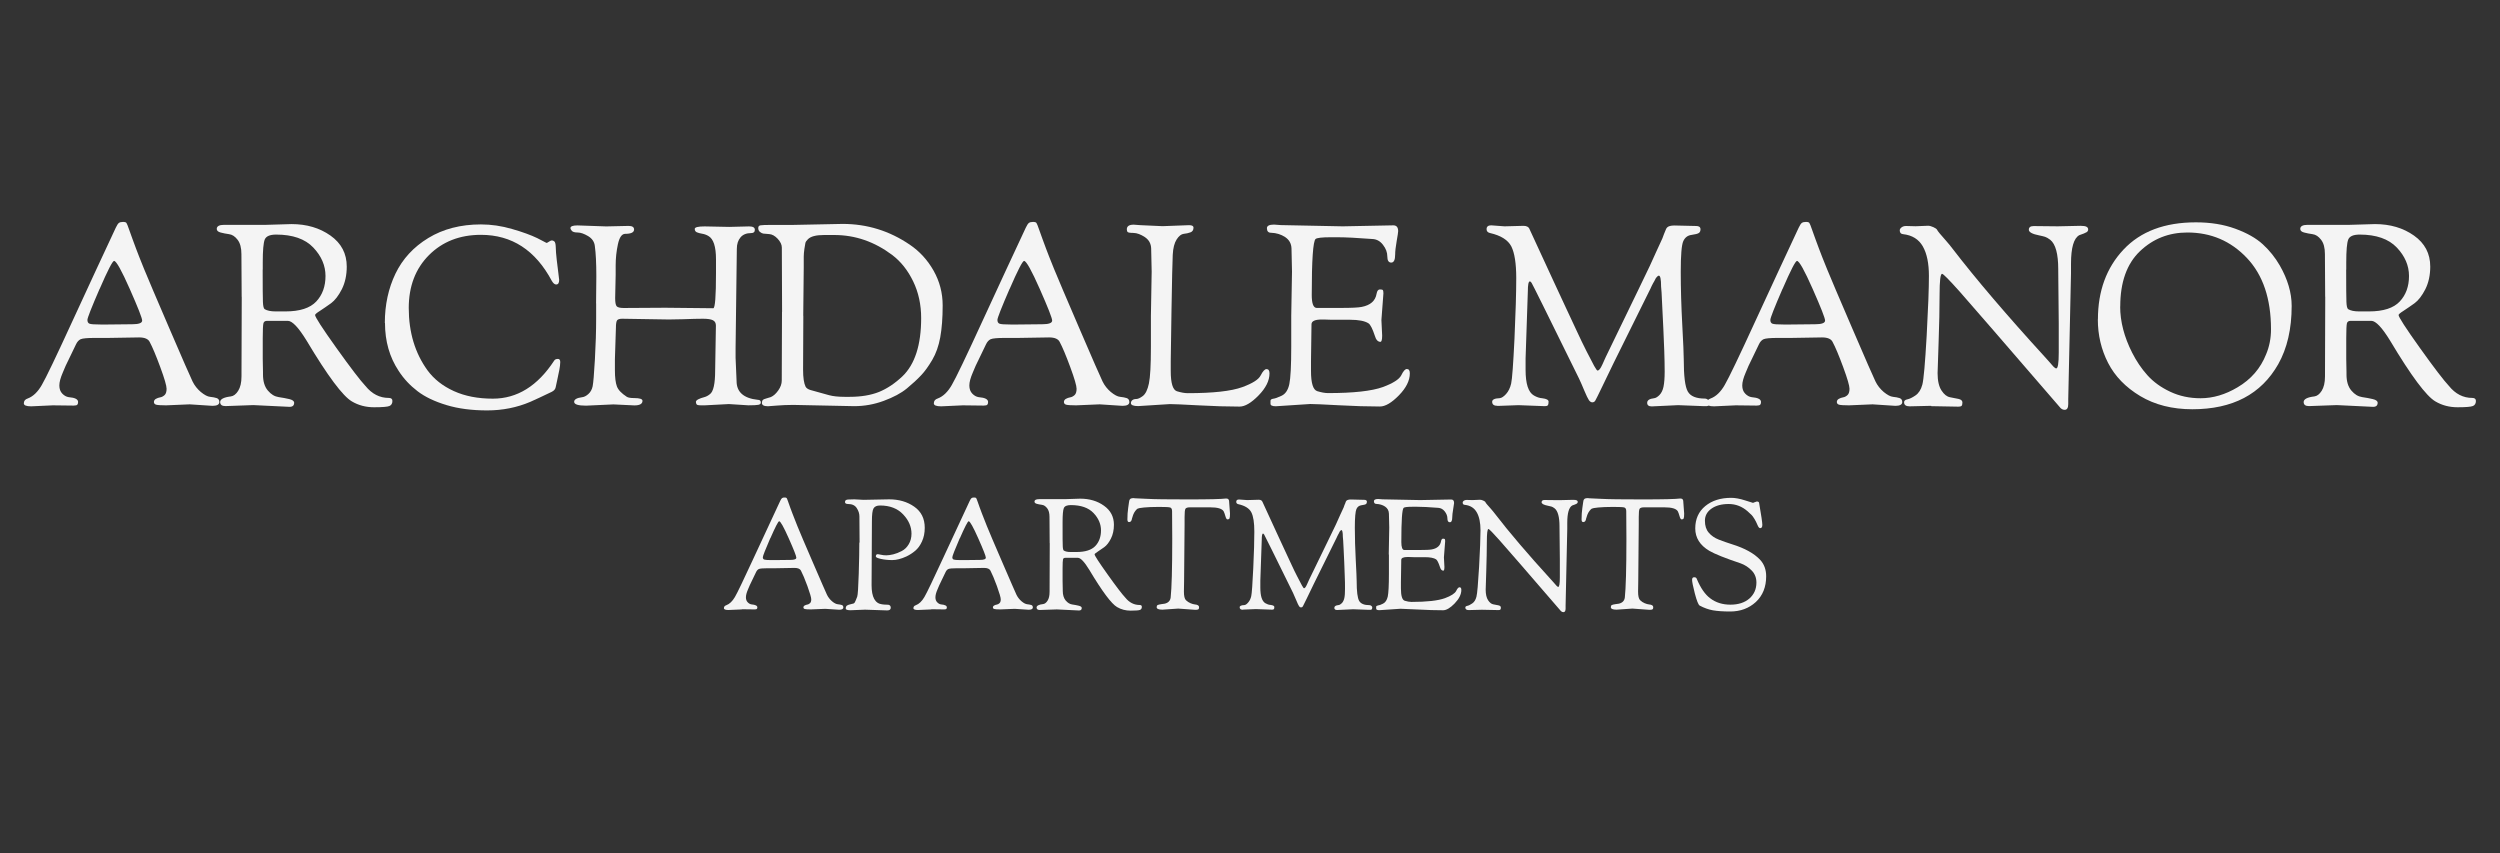
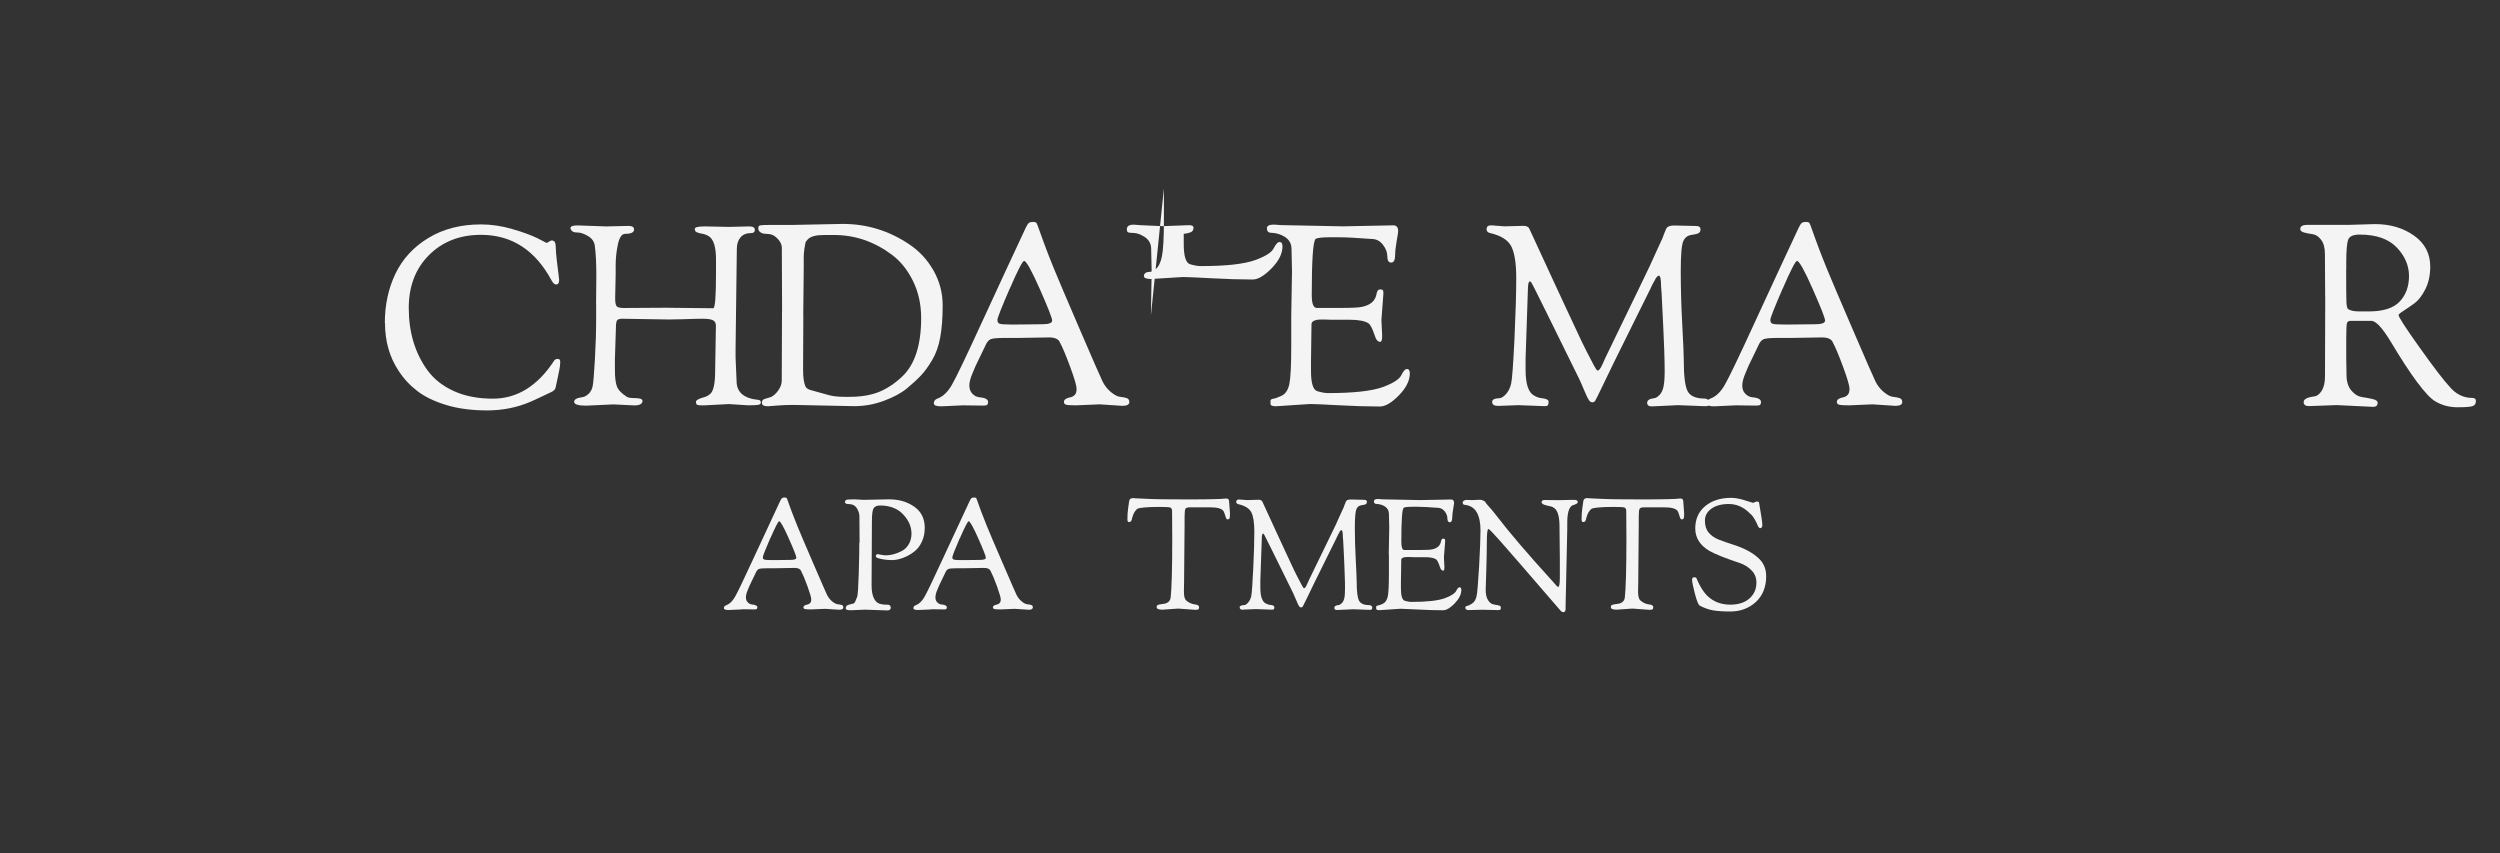
<svg xmlns="http://www.w3.org/2000/svg" id="logos" viewBox="0 0 300 102.36">
  <rect x="0" y="0" width="300" height="102.36" fill="#333333" stroke="none" />
  <defs>
    <style>
      .cls-1 {
        fill: #f4f4f4;
        stroke-width: 0px;
      }
    </style>
  </defs>
-   <path class="cls-1" d="M6.35,48.64l-2.61.12c-.59,0-.88-.12-.88-.36,0-.28.15-.48.46-.58.65-.24,1.22-.79,1.7-1.63.49-.84,1.71-3.38,3.66-7.63,1.96-4.25,3.69-7.99,5.21-11.23.14-.3.27-.5.38-.58.11-.08.27-.12.49-.12s.35.04.41.12c.06.08.17.35.33.82.16.47.29.82.38,1.06.09.24.24.64.44,1.19.2.55.53,1.37.97,2.46.45,1.09,1.46,3.49,3.06,7.19,1.59,3.7,2.51,5.8,2.75,6.29.24.5.58.92,1,1.28.43.35.8.55,1.11.58.31.03.58.08.79.15.21.07.32.23.32.47,0,.3-.27.46-.82.46l-2.74-.18-2.83.12c-.63,0-1.03-.03-1.2-.08-.17-.05-.26-.16-.26-.32s.08-.29.24-.38c.16-.09.33-.15.52-.18.18-.03.35-.12.52-.27.16-.15.24-.41.24-.76s-.25-1.22-.76-2.6c-.51-1.38-.93-2.39-1.28-3.04-.18-.34-.6-.52-1.25-.52l-3.68.06h-1.61c-.91,0-1.48.05-1.72.15-.23.1-.43.31-.58.64-.15.32-.37.78-.65,1.35-.28.58-.48.98-.58,1.2s-.22.51-.36.85c-.26.61-.4,1.11-.4,1.52s.12.73.35.97c.23.24.49.39.78.43.75.06,1.12.25,1.12.58,0,.14-.03.25-.09.32-.06.07-.2.11-.43.11l-2.52-.03ZM11.95,34.67c-.97,2.24-1.46,3.48-1.46,3.72s.09.4.27.46c.18.06.61.09,1.28.09h.94l2.89-.03c.79,0,1.19-.15,1.19-.44s-.5-1.56-1.49-3.8c-.99-2.24-1.62-3.36-1.88-3.36-.18,0-.76,1.12-1.73,3.36Z" />
-   <path class="cls-1" d="M29,35.63l-.03-5.14c0-.75-.15-1.32-.46-1.72s-.64-.62-1.02-.67c-.38-.05-.71-.12-1.02-.2-.3-.08-.46-.22-.46-.43,0-.32.29-.49.88-.49h5.05l3.04-.09c1.82,0,3.38.46,4.68,1.38,1.3.92,1.95,2.16,1.95,3.72,0,1.03-.2,1.94-.59,2.72-.4.78-.83,1.34-1.31,1.69-.48.34-.91.64-1.31.9-.4.25-.59.42-.59.5,0,.24.85,1.56,2.55,3.94,1.7,2.38,2.87,3.91,3.5,4.58.77.95,1.7,1.43,2.8,1.43.28,0,.43.12.43.36,0,.3-.12.51-.36.61-.24.1-.86.15-1.84.15s-1.87-.23-2.66-.7c-1.09-.63-2.91-3.06-5.44-7.3-.97-1.58-1.72-2.37-2.25-2.37h-2.49c-.24,0-.39.1-.44.3-.05.2-.08.8-.08,1.79v2.46l.03,1.61v.27c0,.83.19,1.47.58,1.93.38.46.82.72,1.29.79.48.07.91.15,1.29.24.38.09.58.24.58.44,0,.32-.18.49-.55.49l-4.35-.21-3.34.12c-.43,0-.64-.16-.64-.49,0-.34.43-.57,1.28-.67.32-.04.62-.26.88-.67.26-.41.4-.98.4-1.73l.03-9.58ZM31.52,32.35c0,2.09.01,3.38.03,3.88.02.5.09.79.21.87.3.18.74.27,1.31.27h1.19c1.72,0,2.95-.4,3.69-1.19.74-.79,1.11-1.81,1.11-3.06s-.49-2.39-1.47-3.42c-.98-1.03-2.47-1.55-4.45-1.55-.75,0-1.21.2-1.37.59-.16.4-.24,1.31-.24,2.75v.85Z" />
  <path class="cls-1" d="M46.18,38.76c0-2.19.43-4.16,1.28-5.93.85-1.76,2.16-3.19,3.94-4.27,1.77-1.08,3.88-1.63,6.31-1.63,1.24,0,2.48.18,3.74.55,1.26.36,2.26.73,3.01,1.09l1.12.58c.06,0,.16-.05.3-.15.14-.1.26-.15.35-.15s.19.04.29.12c.1.08.16.31.17.68,0,.38.05.89.12,1.55.07.66.14,1.2.2,1.63.06.43.09.68.09.76,0,.36-.12.55-.36.55-.18,0-.35-.14-.52-.43-1.97-3.69-4.8-5.53-8.51-5.53-2.53,0-4.61.81-6.23,2.43s-2.43,3.74-2.43,6.35c0,2.92.75,5.41,2.25,7.48.77,1.05,1.82,1.88,3.16,2.49s2.9.91,4.68.91c2.92,0,5.37-1.52,7.36-4.56.08-.14.23-.21.46-.21.18,0,.27.13.27.38s-.04.57-.11.94c-.07.38-.16.79-.26,1.25-.1.46-.16.73-.18.84-.04.22-.2.41-.49.55-1.09.53-1.95.92-2.55,1.19-1.62.69-3.35,1.03-5.18,1.03s-3.46-.21-4.88-.64c-1.42-.43-2.58-.98-3.48-1.67-.9-.69-1.66-1.5-2.26-2.43-1.09-1.64-1.64-3.56-1.64-5.75Z" />
  <path class="cls-1" d="M71.53,36.42l.03-3.28c0-1.54-.06-2.75-.18-3.62-.06-.51-.33-.9-.81-1.19-.48-.28-.89-.43-1.25-.43s-.59-.07-.7-.2c-.11-.13-.17-.24-.17-.32,0-.22.28-.33.85-.33l3.44.12,2.68-.06c.45,0,.67.14.67.43,0,.34-.35.52-1.06.52-.41,0-.7.42-.88,1.25-.18.83-.27,1.68-.27,2.55v1.12l-.06,2.8c0,.51.06.83.18.97.12.14.41.21.85.21l4.99-.03,5.75.06c.22,0,.33-1.41.33-4.23v-1.64c0-1.52-.3-2.45-.91-2.8-.24-.14-.49-.23-.74-.27-.25-.04-.47-.1-.64-.17-.17-.07-.26-.21-.26-.41s.4-.3,1.19-.3l2.95.06,2.37-.06c.47,0,.7.13.7.4s-.14.4-.43.4c-.57,0-1,.17-1.29.52-.29.34-.44.8-.44,1.37l-.15,11.95v1.12l.12,2.8c0,1.32.85,2.07,2.55,2.25.24,0,.36.11.36.33,0,.14-.1.23-.3.27-.2.04-.6.06-1.19.06l-2.34-.15-2.86.15h-.52c-.28,0-.45-.04-.5-.12-.05-.08-.08-.18-.08-.29s.1-.22.3-.32c.2-.1.43-.18.67-.24.24-.06.48-.18.7-.36.43-.3.64-1.26.64-2.86l.09-5.38c0-.3-.12-.52-.36-.64s-.64-.18-1.19-.18-1.37.02-2.46.06l-1.64.03-5.59-.09c-.3,0-.51.06-.61.18-.1.12-.15.44-.15.94l-.12,3.74v1.31c0,.87.08,1.52.24,1.95.16.43.56.84,1.19,1.25.16.1.46.15.88.15.67,0,1,.11,1,.33,0,.36-.32.55-.97.55l-2.52-.12-3.28.15c-.95,0-1.43-.15-1.43-.46,0-.28.31-.47.94-.55.24-.02.5-.15.76-.38.26-.23.44-.55.52-.94.08-.4.17-1.46.27-3.21.1-1.74.15-3.41.15-4.99v-1.73Z" />
  <path class="cls-1" d="M93.85,37.42l-.03-7.72c0-.34-.17-.69-.5-1.05-.33-.35-.67-.54-1.02-.56-.34-.02-.58-.04-.71-.06-.13-.02-.26-.09-.4-.2-.13-.11-.2-.26-.2-.46s.09-.3.26-.33c.17-.03.6-.05,1.29-.05h2.64l5.93-.12c2.94,0,5.62.83,8.06,2.49,1.17.79,2.13,1.83,2.86,3.12.73,1.29,1.09,2.68,1.09,4.18s-.1,2.77-.29,3.82c-.19,1.04-.51,1.95-.96,2.71-.45.76-.89,1.38-1.34,1.85-.45.48-1.01,1-1.7,1.57-.69.57-1.61,1.06-2.77,1.49s-2.34.64-3.56.64l-7.3-.15c-.71,0-1.37.03-1.98.08-.61.05-.96.08-1.06.08-.49,0-.73-.13-.73-.4,0-.16.04-.28.11-.35s.22-.14.46-.2c.23-.06.4-.11.5-.15.32-.14.62-.41.9-.81s.41-.79.41-1.17l.03-8.24ZM96.4,37.88l-.03,6.48c0,.95.1,1.63.3,2.04.1.18.29.31.58.4.28.08.61.17.97.27.36.1.79.22,1.26.35.48.13,1.1.2,1.87.2h.61c1.38,0,2.55-.2,3.53-.59.97-.4,1.9-1.02,2.8-1.87,1.5-1.44,2.25-3.77,2.25-6.99,0-1.62-.32-3.09-.96-4.41-.64-1.32-1.47-2.37-2.51-3.16-2.13-1.6-4.45-2.4-6.96-2.4h-1.22c-.97,0-1.62.17-1.95.52-.16.16-.26.3-.29.43s-.07.36-.12.71c-.05.35-.08.66-.08.93v1.28l-.06,5.84Z" />
  <path class="cls-1" d="M115.55,48.64l-2.61.12c-.59,0-.88-.12-.88-.36,0-.28.15-.48.46-.58.65-.24,1.22-.79,1.7-1.63.49-.84,1.71-3.38,3.66-7.63,1.96-4.25,3.69-7.99,5.21-11.23.14-.3.27-.5.38-.58.11-.08.27-.12.49-.12s.35.04.41.12c.06.08.17.35.33.82.16.47.29.82.38,1.06.09.24.24.64.44,1.19.2.55.53,1.37.97,2.46.45,1.09,1.46,3.49,3.06,7.19,1.59,3.7,2.51,5.8,2.75,6.29.24.5.58.92,1,1.28.43.35.8.55,1.11.58.31.03.58.08.79.15.21.07.32.23.32.47,0,.3-.27.46-.82.46l-2.74-.18-2.83.12c-.63,0-1.03-.03-1.2-.08-.17-.05-.26-.16-.26-.32s.08-.29.24-.38c.16-.09.33-.15.52-.18.18-.03.35-.12.52-.27.16-.15.24-.41.24-.76s-.25-1.22-.76-2.6c-.51-1.38-.93-2.39-1.28-3.04-.18-.34-.6-.52-1.25-.52l-3.68.06h-1.61c-.91,0-1.48.05-1.72.15-.23.1-.43.31-.58.64-.15.32-.37.78-.65,1.35-.28.58-.48.98-.58,1.2s-.22.51-.36.85c-.26.61-.4,1.11-.4,1.52s.12.73.35.97c.23.24.49.39.78.43.75.06,1.12.25,1.12.58,0,.14-.03.25-.09.32-.06.07-.2.11-.43.11l-2.52-.03ZM121.15,34.67c-.97,2.24-1.46,3.48-1.46,3.72s.09.4.27.46c.18.06.61.09,1.28.09h.94l2.89-.03c.79,0,1.19-.15,1.19-.44s-.5-1.56-1.49-3.8c-.99-2.24-1.62-3.36-1.88-3.36-.18,0-.76,1.12-1.73,3.36Z" />
-   <path class="cls-1" d="M138.11,37.85l.09-5.26c0-.55-.02-1.47-.06-2.77-.02-.59-.27-1.04-.76-1.37-.49-.32-.94-.49-1.37-.5-.43,0-.66-.05-.71-.12-.05-.07-.08-.18-.08-.32,0-.36.27-.55.82-.55l.82.06,2.65.12,3.19-.12c.34,0,.52.1.52.3,0,.28-.12.47-.36.56s-.51.15-.81.18c-.29.03-.58.25-.85.67-.27.42-.43,1.03-.47,1.84-.04.81-.09,3.03-.15,6.66-.06,3.63-.09,5.65-.09,6.08v1.22c0,1.46.25,2.26.74,2.42.5.15.93.23,1.29.23,3.04,0,5.23-.24,6.57-.73,1.22-.45,1.95-.91,2.19-1.4.26-.51.5-.76.7-.76.24,0,.36.17.36.52,0,.87-.44,1.75-1.31,2.64-.87.89-1.63,1.34-2.28,1.34-1.46,0-3.11-.05-4.94-.15-1.83-.1-2.97-.15-3.42-.15l-3.8.24c-.59,0-.88-.12-.88-.36,0-.14.06-.26.17-.35.11-.09.27-.14.47-.14s.47-.12.79-.36c.32-.24.57-.74.73-1.5.16-.76.24-2.22.24-4.39v-3.77Z" />
+   <path class="cls-1" d="M138.11,37.85l.09-5.26c0-.55-.02-1.47-.06-2.77-.02-.59-.27-1.04-.76-1.37-.49-.32-.94-.49-1.37-.5-.43,0-.66-.05-.71-.12-.05-.07-.08-.18-.08-.32,0-.36.27-.55.82-.55l.82.06,2.65.12,3.19-.12c.34,0,.52.1.52.3,0,.28-.12.47-.36.56s-.51.15-.81.18v1.22c0,1.46.25,2.26.74,2.42.5.15.93.23,1.29.23,3.04,0,5.23-.24,6.57-.73,1.22-.45,1.95-.91,2.19-1.4.26-.51.5-.76.7-.76.24,0,.36.17.36.52,0,.87-.44,1.75-1.31,2.64-.87.89-1.63,1.34-2.28,1.34-1.46,0-3.11-.05-4.94-.15-1.83-.1-2.97-.15-3.42-.15l-3.8.24c-.59,0-.88-.12-.88-.36,0-.14.06-.26.17-.35.11-.09.27-.14.47-.14s.47-.12.79-.36c.32-.24.57-.74.73-1.5.16-.76.24-2.22.24-4.39v-3.77Z" />
  <path class="cls-1" d="M154.95,37.85l.09-5.26c0-.55-.02-1.47-.06-2.77-.02-.59-.27-1.04-.76-1.37-.49-.32-1.05-.5-1.7-.52-.32,0-.49-.18-.49-.55,0-.28.28-.43.85-.43l.82.06,7.42.15,6.08-.12c.38,0,.58.23.58.7,0,.12-.06.52-.18,1.2-.12.68-.18,1.21-.18,1.6,0,.65-.16.97-.47.97s-.47-.24-.47-.73-.17-.95-.52-1.4c-.34-.45-.77-.68-1.28-.7-1.82-.14-3.22-.21-4.2-.21h-.79c-1.05,0-1.66.07-1.82.21-.3.26-.46,2.5-.46,6.72,0,1.01.19,1.53.58,1.55h2.98c1.22,0,2.03-.04,2.43-.12,1.05-.2,1.65-.73,1.79-1.58.06-.34.19-.52.4-.52s.32.03.36.09c.04.06.06.19.06.4l-.24,3.19.09,1.85c0,.51-.07.76-.21.76-.3,0-.53-.24-.67-.73-.28-.85-.54-1.35-.76-1.49-.43-.28-1.17-.43-2.22-.43h-2.19l-.97-.03h-.21c-.83,0-1.25.19-1.25.58l-.06,4.38v1.22c0,1.46.25,2.26.75,2.42.5.15.93.23,1.29.23,3.04,0,5.24-.24,6.6-.73,1.2-.45,1.93-.91,2.19-1.4.24-.51.47-.76.67-.76.24,0,.36.17.36.52,0,.87-.44,1.75-1.31,2.64-.87.89-1.63,1.34-2.28,1.34-1.46,0-3.11-.05-4.94-.15-1.83-.1-2.97-.15-3.42-.15l-4.13.27c-.43,0-.64-.1-.64-.3v-.36c0-.12.1-.2.3-.24.22-.02.57-.14,1.03-.36.47-.22.78-.69.93-1.4.15-.71.23-2.2.23-4.47v-3.77Z" />
  <path class="cls-1" d="M179.7,48.7c-.43,0-.64-.16-.64-.49,0-.26.3-.41.91-.43.22-.02.48-.19.76-.5.28-.31.49-.73.61-1.26.12-.53.25-2.33.4-5.41.14-3.08.21-5.5.21-7.25s-.2-3.01-.59-3.79c-.4-.77-1.25-1.31-2.57-1.61-.26-.06-.4-.21-.4-.46,0-.3.18-.46.55-.46l1.61.12,2.28-.06c.38,0,.63.14.73.43.24.53.68,1.47,1.31,2.84.63,1.37,1.13,2.46,1.51,3.27.37.81.86,1.84,1.44,3.1.59,1.26,1.06,2.28,1.43,3.06.36.78.74,1.57,1.14,2.36s.7,1.37.91,1.75c.21.38.35.56.41.56s.13-.04.2-.11c.07-.07.14-.17.21-.29.07-.12.13-.24.18-.36.05-.12.12-.28.21-.47.09-.19.16-.34.2-.44l3.92-8.09c1.07-2.19,1.79-3.72,2.16-4.59l.7-1.52c.06-.16.11-.29.14-.38.03-.09.06-.16.08-.21.02-.05.04-.1.06-.14.02-.04.06-.13.11-.27.05-.14.11-.24.17-.3.16-.16.46-.24.88-.24l2.61.06c.34,0,.52.13.52.4,0,.2-.07.35-.2.44-.13.09-.43.17-.88.23-.46.06-.79.31-.99.76-.2.45-.3,1.67-.3,3.66s.06,4.1.18,6.32.18,3.61.18,4.18c0,2.03.16,3.32.49,3.88.32.56,1,.84,2.04.84.14,0,.27.05.38.15.11.1.17.19.17.27,0,.32-.11.49-.33.49h-.33l-3.1-.12-3.16.15c-.36,0-.55-.14-.55-.43,0-.3.27-.49.82-.55.2-.02.42-.15.65-.38.23-.23.4-.57.49-1,.09-.44.14-1.04.14-1.81s-.02-1.61-.05-2.52c-.03-.91-.07-1.8-.11-2.66-.04-.86-.08-1.67-.12-2.43-.04-.76-.07-1.38-.09-1.87l-.06-.73c0-.87-.09-1.31-.27-1.31-.06,0-.12.03-.17.09-.05.06-.1.11-.14.15-.04.04-.08.11-.12.2-.04.09-.08.17-.12.23-.04.06-.09.15-.15.26-.06.11-.11.21-.15.29l-.15.33c-.08.14-.14.26-.18.36l-4.23,8.54c-.49.99-.96,1.97-1.41,2.92-.46.95-.72,1.49-.81,1.63-.08.13-.2.2-.35.2s-.29-.09-.41-.26c-.12-.17-.3-.55-.55-1.14-.24-.59-.46-1.07-.64-1.46-3.71-7.54-5.6-11.36-5.69-11.48-.08-.11-.15-.17-.21-.17-.16,0-.24.41-.24,1.22l-.27,8.03v1.37c0,1.66.33,2.69,1,3.07.34.2.68.31,1,.33.51.06.76.2.76.41s-.03.35-.09.43-.18.11-.36.11l-3.16-.12-2.49.09Z" />
  <path class="cls-1" d="M208.3,48.64l-2.61.12c-.59,0-.88-.12-.88-.36,0-.28.15-.48.46-.58.65-.24,1.22-.79,1.7-1.63.49-.84,1.71-3.38,3.66-7.63,1.96-4.25,3.69-7.99,5.21-11.23.14-.3.27-.5.38-.58.11-.08.27-.12.49-.12s.35.04.41.12c.06.08.17.35.33.82.16.47.29.82.38,1.06.09.24.24.64.44,1.19.2.55.53,1.37.97,2.46.45,1.09,1.46,3.49,3.06,7.19,1.59,3.7,2.51,5.8,2.75,6.29.24.5.58.92,1,1.28.43.35.8.55,1.11.58.31.03.58.08.79.15.21.07.32.23.32.47,0,.3-.27.46-.82.46l-2.74-.18-2.83.12c-.63,0-1.03-.03-1.2-.08-.17-.05-.26-.16-.26-.32s.08-.29.24-.38c.16-.09.33-.15.52-.18.18-.03.35-.12.52-.27.16-.15.24-.41.24-.76s-.25-1.22-.76-2.6c-.51-1.38-.93-2.39-1.28-3.04-.18-.34-.6-.52-1.25-.52l-3.68.06h-1.61c-.91,0-1.48.05-1.72.15-.23.1-.43.31-.58.64-.15.32-.37.78-.65,1.35-.28.58-.48.98-.58,1.2s-.22.51-.36.85c-.26.61-.4,1.11-.4,1.52s.12.73.35.97c.23.24.49.39.78.43.75.06,1.12.25,1.12.58,0,.14-.03.25-.09.32-.06.07-.2.11-.43.11l-2.52-.03ZM213.9,34.67c-.97,2.24-1.46,3.48-1.46,3.72s.09.4.27.46c.18.06.61.09,1.28.09h.94l2.89-.03c.79,0,1.19-.15,1.19-.44s-.5-1.56-1.49-3.8c-.99-2.24-1.62-3.36-1.88-3.36-.18,0-.76,1.12-1.73,3.36Z" />
-   <path class="cls-1" d="M231.74,48.7l-2.58.06c-.45,0-.67-.16-.67-.49,0-.18.13-.3.4-.35.26-.05.59-.21.97-.47.38-.26.66-.69.82-1.29.16-.6.33-2.55.52-5.85.18-3.3.27-5.7.27-7.2s-.24-2.68-.73-3.54c-.49-.86-1.28-1.35-2.37-1.47-.26-.02-.4-.17-.4-.46,0-.12.07-.24.21-.35.14-.11.32-.17.55-.17l1.15.03,1.49-.06c.18,0,.4.06.64.17.24.11.38.21.43.3.04.09.15.24.33.46.18.21.43.49.73.84.3.34.58.68.82,1,2.76,3.59,6.44,7.91,11.07,12.98.12.14.27.3.44.49.17.18.29.32.36.41.07.09.15.18.23.26.14.14.25.21.33.21.2,0,.3-.63.3-1.88v-3.56l-.06-6.23v-.21c0-1.86-.32-3.05-.97-3.56-.24-.18-.45-.3-.61-.35-.16-.05-.4-.11-.7-.17-.83-.16-1.25-.39-1.25-.68s.19-.44.58-.44l2.89.03,2.74-.06c.34,0,.58.04.71.11.13.07.2.18.2.32s-.06.25-.18.33c-.16.1-.46.22-.88.36-.67.36-1,1.51-1,3.44v1.16l-.33,15.05v.61c0,.47-.14.7-.43.7-.18,0-.34-.07-.49-.21-6.73-7.8-10.75-12.44-12.05-13.91-1.31-1.47-2.03-2.2-2.17-2.2-.2,0-.3.83-.3,2.48s-.04,3.59-.12,5.81c-.08,2.22-.12,3.43-.12,3.63,0,.91.16,1.61.47,2.08.31.48.65.74,1.02.81.36.06.7.13,1.02.2.31.07.47.21.47.43s-.04.35-.11.41c-.07.06-.2.09-.38.09l-3.25-.06Z" />
-   <path class="cls-1" d="M251.75,38.33c0-3.4,1.02-6.2,3.07-8.38,2.05-2.18,4.94-3.27,8.69-3.27,1.74,0,3.31.25,4.71.76,1.4.51,2.5,1.13,3.31,1.87.81.74,1.49,1.59,2.04,2.54.95,1.66,1.43,3.28,1.43,4.86,0,2.76-.54,5.09-1.61,6.99-2.05,3.61-5.48,5.41-10.31,5.41-2.41,0-4.49-.53-6.25-1.58-1.75-1.05-3.04-2.38-3.86-3.98-.82-1.6-1.23-3.34-1.23-5.23ZM254.42,36.78c0,1.8.48,3.65,1.43,5.53.51,1.01,1.12,1.92,1.84,2.72.72.8,1.63,1.46,2.74,1.98,1.1.52,2.32.78,3.63.78,1.5,0,2.98-.44,4.44-1.31,1.62-.95,2.77-2.28,3.44-3.98.38-.91.58-1.9.58-2.98,0-3.67-.96-6.52-2.89-8.56-1.93-2.04-4.31-3.06-7.14-3.06-2.23,0-4.13.75-5.7,2.25-1.57,1.5-2.36,3.71-2.36,6.63Z" />
  <path class="cls-1" d="M279.02,35.63l-.03-5.14c0-.75-.15-1.32-.46-1.72s-.64-.62-1.02-.67c-.38-.05-.71-.12-1.02-.2-.3-.08-.46-.22-.46-.43,0-.32.29-.49.88-.49h5.05l3.04-.09c1.82,0,3.38.46,4.68,1.38,1.3.92,1.95,2.16,1.95,3.72,0,1.03-.2,1.94-.59,2.72-.4.78-.83,1.34-1.31,1.69-.48.34-.91.64-1.31.9-.4.25-.59.42-.59.5,0,.24.85,1.56,2.55,3.94,1.7,2.38,2.87,3.91,3.5,4.58.77.95,1.7,1.43,2.8,1.43.28,0,.43.12.43.36,0,.3-.12.51-.36.61-.24.1-.86.15-1.84.15s-1.87-.23-2.66-.7c-1.09-.63-2.91-3.06-5.44-7.3-.97-1.58-1.72-2.37-2.25-2.37h-2.49c-.24,0-.39.1-.44.3-.05.2-.08.8-.08,1.79v2.46l.03,1.61v.27c0,.83.19,1.47.58,1.93.38.46.82.72,1.29.79.48.07.91.15,1.29.24.38.09.58.24.58.44,0,.32-.18.49-.55.49l-4.35-.21-3.34.12c-.43,0-.64-.16-.64-.49,0-.34.43-.57,1.28-.67.32-.04.62-.26.88-.67.26-.41.4-.98.4-1.73l.03-9.58ZM281.54,32.35c0,2.09.01,3.38.03,3.88.02.5.09.79.21.87.3.18.74.27,1.31.27h1.19c1.72,0,2.95-.4,3.69-1.19.74-.79,1.11-1.81,1.11-3.06s-.49-2.39-1.47-3.42c-.98-1.03-2.47-1.55-4.45-1.55-.75,0-1.21.2-1.37.59-.16.4-.24,1.31-.24,2.75v.85Z" />
  <path class="cls-1" d="M89.01,73.13l-1.6.07c-.36,0-.54-.07-.54-.22,0-.17.09-.29.28-.35.4-.15.74-.48,1.04-.99.3-.51,1.04-2.07,2.24-4.66,1.2-2.59,2.26-4.88,3.19-6.86.09-.19.16-.3.23-.35.07-.05.17-.07.3-.07s.21.02.25.07c.04.05.1.22.2.5.1.29.18.5.23.65.06.15.15.39.27.72.12.33.32.84.59,1.5.27.67.89,2.13,1.87,4.39s1.53,3.54,1.68,3.85c.15.3.35.56.61.78.26.22.49.33.68.35.19.02.35.05.48.09.13.04.19.14.19.29,0,.19-.17.28-.5.28l-1.67-.11-1.73.07c-.38,0-.63-.02-.73-.05-.11-.03-.16-.1-.16-.19s.05-.18.15-.23c.1-.06.2-.09.32-.11.11-.02.22-.07.32-.17.1-.09.15-.25.15-.46s-.16-.75-.46-1.59c-.31-.84-.57-1.46-.78-1.86-.11-.21-.37-.32-.76-.32l-2.25.04h-.98c-.56,0-.91.03-1.05.09-.14.06-.26.19-.35.39-.09.2-.23.47-.4.83-.17.35-.29.6-.35.73-.06.14-.14.31-.22.52-.16.37-.24.68-.24.93s.07.45.21.59c.14.15.3.24.47.26.46.04.69.16.69.35,0,.09-.02.15-.06.19-.04.04-.12.06-.26.06l-1.54-.02ZM92.43,64.59c-.59,1.37-.89,2.13-.89,2.28s.06.24.17.28c.11.04.37.06.78.06h.58l1.77-.02c.48,0,.72-.09.72-.27s-.3-.95-.91-2.32c-.61-1.37-.99-2.05-1.15-2.05-.11,0-.46.68-1.06,2.05Z" />
  <path class="cls-1" d="M103.15,65.12l-.02-3.16c0-.33-.11-.67-.32-.99-.21-.33-.56-.49-1.04-.49-.25,0-.37-.08-.37-.24,0-.2.14-.3.43-.3l.69-.02,1.11.06,3.07-.06c1.16,0,2.17.29,3.01.88.84.59,1.26,1.43,1.26,2.54,0,.61-.11,1.15-.33,1.63-.22.48-.49.85-.81,1.12-.32.27-.67.5-1.07.69-.63.29-1.2.43-1.69.43s-.95-.05-1.36-.14c-.41-.09-.61-.19-.61-.29,0-.19.08-.28.24-.28.06,0,.19.03.38.07.19.05.41.07.64.07s.51-.04.84-.12c.32-.08.66-.21,1-.39.35-.18.63-.45.85-.82.22-.37.33-.79.33-1.27,0-.83-.33-1.6-1-2.31-.67-.71-1.59-1.07-2.77-1.07-.38,0-.64.11-.78.34-.14.23-.2.75-.2,1.55l-.04,7.67c0,1.44.42,2.2,1.26,2.3.21.03.38.04.52.04.35-.02.52.1.52.37,0,.21-.14.32-.43.32l-2.66-.09-1.73.07c-.38,0-.58-.07-.58-.2,0-.21.07-.34.2-.39.06-.02.11-.04.13-.06.02-.01.08-.03.18-.05.09-.02.15-.03.19-.05.03-.01.07-.02.12-.03.05,0,.08-.01.1-.02.02,0,.05-.02.09-.06.04-.03.08-.07.1-.13.02-.06.06-.13.1-.22.04-.09.1-.24.17-.43.07-.19.13-1.1.18-2.72.05-1.62.07-2.88.07-3.77Z" />
  <path class="cls-1" d="M111.75,73.13l-1.6.07c-.36,0-.54-.07-.54-.22,0-.17.09-.29.28-.35.4-.15.74-.48,1.04-.99.3-.51,1.04-2.07,2.24-4.66,1.2-2.59,2.26-4.88,3.19-6.86.09-.19.16-.3.23-.35.07-.05.17-.07.3-.07s.21.02.25.07c.04.05.1.22.2.5.1.29.18.5.23.65.06.15.15.39.27.72.12.33.32.84.59,1.5.27.67.89,2.13,1.87,4.39s1.53,3.54,1.68,3.85c.15.3.35.56.61.78.26.22.49.33.68.35.19.02.35.05.48.09.13.04.19.14.19.29,0,.19-.17.28-.5.28l-1.67-.11-1.73.07c-.38,0-.63-.02-.73-.05-.11-.03-.16-.1-.16-.19s.05-.18.15-.23c.1-.06.2-.09.32-.11.11-.02.22-.07.32-.17.1-.09.15-.25.15-.46s-.16-.75-.46-1.59c-.31-.84-.57-1.46-.78-1.86-.11-.21-.37-.32-.76-.32l-2.25.04h-.98c-.56,0-.91.03-1.05.09-.14.06-.26.19-.35.39-.09.2-.23.47-.4.83-.17.35-.29.6-.35.73-.06.14-.14.31-.22.52-.16.37-.24.68-.24.93s.07.45.21.59c.14.15.3.24.47.26.46.04.69.16.69.35,0,.09-.02.15-.06.19-.04.04-.12.06-.26.06l-1.54-.02ZM115.17,64.59c-.59,1.37-.89,2.13-.89,2.28s.06.24.17.28c.11.04.37.06.78.06h.58l1.77-.02c.48,0,.72-.09.72-.27s-.3-.95-.91-2.32c-.61-1.37-.99-2.05-1.15-2.05-.11,0-.46.68-1.06,2.05Z" />
-   <path class="cls-1" d="M125.96,65.18l-.02-3.14c0-.46-.09-.81-.28-1.05-.19-.24-.39-.38-.62-.41-.23-.03-.44-.07-.62-.12-.19-.05-.28-.14-.28-.26,0-.2.18-.3.54-.3h3.08l1.86-.06c1.11,0,2.07.28,2.86.85.79.56,1.19,1.32,1.19,2.28,0,.63-.12,1.19-.36,1.66-.24.48-.51.82-.8,1.03-.29.21-.56.39-.8.55s-.36.26-.36.31c0,.15.52.95,1.56,2.41,1.04,1.46,1.75,2.39,2.14,2.8.47.58,1.04.87,1.71.87.17,0,.26.07.26.22,0,.19-.07.31-.22.37s-.52.09-1.12.09-1.14-.14-1.63-.43c-.67-.38-1.78-1.87-3.33-4.46-.59-.97-1.05-1.45-1.37-1.45h-1.52c-.15,0-.24.06-.27.19-.03.12-.05.49-.05,1.1v1.5l.02.98v.17c0,.51.12.9.35,1.18.24.28.5.44.79.48.29.04.55.09.79.15.24.06.35.15.35.27,0,.2-.11.3-.33.3l-2.66-.13-2.04.07c-.26,0-.39-.1-.39-.3,0-.21.26-.35.78-.41.2-.02.38-.16.54-.41.16-.25.24-.6.24-1.06l.02-5.85ZM127.51,63.17c0,1.28,0,2.07.02,2.37.01.3.06.48.13.53.19.11.45.17.8.17h.72c1.05,0,1.8-.24,2.26-.72.45-.48.68-1.11.68-1.87s-.3-1.46-.9-2.09c-.6-.63-1.51-.95-2.72-.95-.46,0-.74.12-.84.36-.1.24-.15.8-.15,1.68v.52Z" />
  <path class="cls-1" d="M136.11,59.79c.16,0,.67.02,1.51.07.85.05,2.52.07,5.01.07s3.99-.04,4.51-.11c.14,0,.23.04.28.11s.07.14.07.2l.11,1.5c0,.31-.02.5-.06.58-.04.08-.12.12-.24.12-.1,0-.18-.13-.25-.38-.07-.25-.14-.45-.21-.59-.19-.32-.72-.48-1.62-.48h-2.42c-.3,0-.48.06-.55.18-.07.12-.1.46-.1,1.01v.91l-.06,6.8-.02,1.21c0,.53.08.88.25,1.04.17.16.35.28.55.36.2.08.37.13.5.14.35.03.52.14.52.33,0,.14-.03.22-.09.26-.06.04-.18.06-.35.06l-2.06-.15-1.9.13c-.46,0-.69-.1-.69-.3,0-.12.04-.21.11-.25.07-.04.22-.08.44-.11s.36-.05.42-.06c.42-.1.66-.35.71-.74.12-1.09.19-3.43.19-7.02l-.02-3.33c0-.24-.07-.38-.2-.44s-.59-.08-1.36-.08-1.37.03-1.81.07-.7.1-.77.14c-.07.04-.16.13-.27.27-.11.14-.19.29-.26.47-.07.18-.11.33-.14.44-.04.28-.15.43-.35.43-.14,0-.2-.11-.2-.32,0-.5.03-.94.09-1.35.06-.4.1-.63.1-.7,0-.06.01-.1.02-.12,0-.02.01-.05.02-.09,0-.04.02-.07.03-.09.01-.02.03-.04.05-.07.02-.03.04-.05.06-.06.02-.01.06-.02.09-.04.07-.02.19-.04.35-.04Z" />
  <path class="cls-1" d="M149.15,73.17c-.26,0-.39-.1-.39-.3,0-.16.19-.25.56-.26.14-.01.29-.11.46-.31.17-.19.3-.45.37-.77.07-.32.15-1.42.24-3.31.09-1.88.13-3.36.13-4.43s-.12-1.84-.36-2.31c-.24-.47-.76-.8-1.57-.98-.16-.04-.24-.13-.24-.28,0-.19.11-.28.33-.28l.98.07,1.39-.04c.24,0,.38.09.45.26.15.32.41.9.8,1.74s.69,1.5.92,2c.23.5.52,1.13.88,1.9.36.77.65,1.39.87,1.87.22.48.45.96.7,1.44s.43.84.56,1.07c.13.23.21.34.25.34s.08-.02.12-.06c.04-.04.09-.1.13-.18.04-.07.08-.15.11-.22.03-.07.07-.17.13-.29.06-.12.1-.21.12-.27l2.4-4.94c.66-1.34,1.1-2.27,1.32-2.81l.43-.93c.04-.1.06-.18.08-.23.02-.06.03-.1.05-.13.01-.03.02-.06.04-.08.01-.02.03-.08.06-.17.03-.09.06-.15.1-.19.1-.1.28-.15.54-.15l1.6.04c.21,0,.32.08.32.24,0,.12-.04.21-.12.27s-.26.1-.54.14c-.28.04-.48.19-.6.46-.12.27-.19,1.02-.19,2.24s.04,2.51.11,3.86.11,2.21.11,2.55c0,1.24.1,2.03.3,2.37.2.34.61.51,1.24.51.09,0,.16.03.23.09.07.06.1.12.1.17,0,.2-.07.3-.2.3h-.2l-1.89-.07-1.93.09c-.22,0-.33-.09-.33-.26,0-.19.17-.3.5-.33.12-.01.26-.09.4-.23.14-.14.24-.35.3-.61.06-.27.08-.63.08-1.11s0-.98-.03-1.54-.04-1.1-.06-1.63c-.02-.53-.05-1.02-.07-1.49-.03-.46-.04-.85-.06-1.14l-.04-.45c0-.53-.06-.8-.17-.8-.04,0-.07.02-.1.06-.03.04-.06.07-.08.09-.02.02-.05.06-.07.12-.02.06-.05.1-.07.14-.03.04-.06.09-.09.16-.04.07-.07.13-.09.18l-.09.2c-.05.09-.09.16-.11.22l-2.58,5.22c-.3.61-.58,1.2-.86,1.78s-.44.91-.49.99c-.05.08-.12.12-.21.12s-.18-.05-.25-.16-.19-.34-.33-.7c-.15-.36-.28-.66-.39-.89-2.27-4.61-3.42-6.95-3.47-7.01-.05-.07-.09-.1-.13-.1-.1,0-.15.25-.15.74l-.17,4.9v.84c0,1.02.2,1.64.61,1.88.21.12.41.19.61.2.31.04.46.12.46.25s-.02.22-.06.26c-.04.04-.11.06-.22.06l-1.93-.07-1.52.06Z" />
  <path class="cls-1" d="M166.65,66.53l.06-3.21c0-.33-.01-.9-.04-1.69-.01-.36-.17-.64-.46-.84-.3-.2-.64-.3-1.04-.32-.2,0-.3-.11-.3-.33,0-.17.17-.26.52-.26l.5.04,4.53.09,3.72-.07c.24,0,.35.14.35.43,0,.07-.04.32-.11.73-.07.41-.11.74-.11.98,0,.4-.1.59-.29.59s-.29-.15-.29-.45-.11-.58-.32-.85c-.21-.27-.47-.41-.78-.43-1.11-.09-1.97-.13-2.56-.13h-.48c-.64,0-1.02.04-1.11.13-.19.16-.28,1.53-.28,4.11,0,.62.12.94.35.95h1.82c.74,0,1.24-.02,1.49-.07.64-.12,1.01-.45,1.1-.97.04-.21.12-.32.24-.32s.2.02.22.06c.02.04.04.12.04.24l-.15,1.95.06,1.13c0,.31-.04.46-.13.46-.19,0-.32-.15-.41-.45-.17-.52-.33-.82-.46-.91-.26-.17-.71-.26-1.36-.26h-1.34l-.59-.02h-.13c-.51,0-.76.12-.76.35l-.04,2.68v.74c0,.89.15,1.38.46,1.48.3.09.57.14.79.14,1.86,0,3.2-.15,4.03-.45.73-.27,1.18-.56,1.34-.85.15-.31.28-.46.41-.46.15,0,.22.11.22.32,0,.53-.27,1.07-.8,1.62-.53.55-1,.82-1.39.82-.89,0-1.9-.03-3.02-.09-1.12-.06-1.82-.09-2.09-.09l-2.53.17c-.26,0-.39-.06-.39-.19v-.22c0-.07.06-.12.19-.15.14-.01.35-.09.63-.22.28-.14.47-.42.57-.85.09-.43.14-1.34.14-2.73v-2.3Z" />
  <path class="cls-1" d="M177.83,73.17l-1.58.04c-.27,0-.41-.1-.41-.3,0-.11.08-.18.24-.21s.36-.13.59-.29c.24-.16.4-.42.5-.79.1-.37.2-1.56.32-3.58.11-2.02.17-3.49.17-4.4s-.15-1.64-.45-2.16c-.3-.53-.78-.83-1.45-.9-.16-.01-.24-.11-.24-.28,0-.07.04-.15.13-.21s.2-.1.33-.1l.71.02.91-.04c.11,0,.24.03.39.1.15.07.24.13.26.19.02.06.09.15.2.28s.26.3.45.51c.19.21.35.42.5.61,1.68,2.19,3.94,4.84,6.76,7.93.07.09.16.19.27.3.11.11.18.19.22.25.04.06.09.11.14.16.09.09.15.13.2.13.12,0,.19-.38.19-1.15v-2.17l-.04-3.81v-.13c0-1.14-.2-1.86-.59-2.17-.15-.11-.27-.18-.37-.21-.1-.03-.24-.06-.43-.1-.51-.1-.76-.24-.76-.42s.12-.27.35-.27l1.76.02,1.67-.04c.21,0,.36.02.44.06s.12.11.12.19-.04.15-.11.2c-.1.06-.28.14-.54.22-.41.22-.61.92-.61,2.1v.71l-.2,9.2v.37c0,.28-.09.43-.26.43-.11,0-.21-.04-.3-.13-4.11-4.77-6.57-7.6-7.37-8.5-.8-.9-1.24-1.35-1.33-1.35-.12,0-.19.5-.19,1.51s-.03,2.19-.07,3.55c-.05,1.36-.07,2.1-.07,2.22,0,.56.1.98.29,1.27.19.29.4.45.62.49.22.04.43.08.62.12.19.04.29.13.29.26s-.02.21-.06.25c-.04.04-.12.06-.23.06l-1.99-.04Z" />
  <path class="cls-1" d="M190.61,59.79c.16,0,.67.02,1.51.07.85.05,2.52.07,5.01.07s3.99-.04,4.51-.11c.14,0,.23.04.28.11s.07.14.07.2l.11,1.5c0,.31-.02.5-.06.58-.04.08-.12.12-.24.12-.1,0-.18-.13-.25-.38-.07-.25-.14-.45-.21-.59-.19-.32-.72-.48-1.62-.48h-2.42c-.3,0-.48.06-.55.18-.07.12-.1.46-.1,1.01v.91l-.06,6.8-.02,1.21c0,.53.08.88.25,1.04.17.16.35.28.55.36.2.08.37.13.5.14.35.03.52.14.52.33,0,.14-.03.22-.09.26-.06.04-.18.06-.35.06l-2.06-.15-1.9.13c-.46,0-.69-.1-.69-.3,0-.12.04-.21.11-.25.07-.04.22-.08.44-.11s.36-.05.42-.06c.42-.1.66-.35.71-.74.12-1.09.19-3.43.19-7.02l-.02-3.33c0-.24-.07-.38-.2-.44s-.59-.08-1.36-.08-1.37.03-1.81.07-.7.1-.77.14c-.07.04-.16.13-.27.27-.11.14-.19.29-.26.47-.07.18-.11.33-.14.44-.04.28-.15.43-.35.43-.14,0-.2-.11-.2-.32,0-.5.03-.94.09-1.35.06-.4.1-.63.1-.7,0-.06.01-.1.02-.12,0-.02.01-.05.02-.09,0-.04.02-.07.03-.09.01-.02.03-.04.05-.07.02-.03.04-.05.06-.06.02-.01.06-.02.09-.04.07-.02.19-.04.35-.04Z" />
  <path class="cls-1" d="M210.38,60.33l.43-.15c.16,0,.25.05.28.15.26,1.5.39,2.38.39,2.65s-.09.4-.26.4c-.11,0-.22-.13-.33-.4s-.23-.51-.37-.73c-.14-.22-.24-.37-.31-.43-.06-.06-.22-.21-.48-.45-.67-.59-1.43-.89-2.29-.89s-1.55.19-2.07.56c-.52.37-.78.85-.78,1.45s.15,1.07.46,1.43c.3.36.71.64,1.22.84.51.2,1.04.38,1.6.56,1.5.47,2.61,1.08,3.33,1.84.5.53.74,1.2.74,1.99,0,1.3-.42,2.33-1.24,3.09-.83.76-1.86,1.14-3.08,1.14-.85,0-1.54-.05-2.06-.14-.52-.09-1.05-.28-1.6-.57-.16-.1-.35-.58-.58-1.45-.22-.87-.33-1.41-.33-1.63s.08-.32.25-.32.27.06.31.19c.46,1.1,1,1.88,1.62,2.34.67.51,1.48.76,2.42.76s1.7-.24,2.27-.73c.56-.49.85-1.13.85-1.92,0-.58-.19-1.07-.58-1.46-.38-.39-.82-.67-1.32-.85-1.85-.62-3.1-1.12-3.75-1.5-1.13-.67-1.69-1.57-1.69-2.69s.4-2.02,1.2-2.68c.8-.66,1.84-.99,3.11-.99.47,0,1.03.1,1.68.31.65.2.98.31.99.31Z" />
</svg>